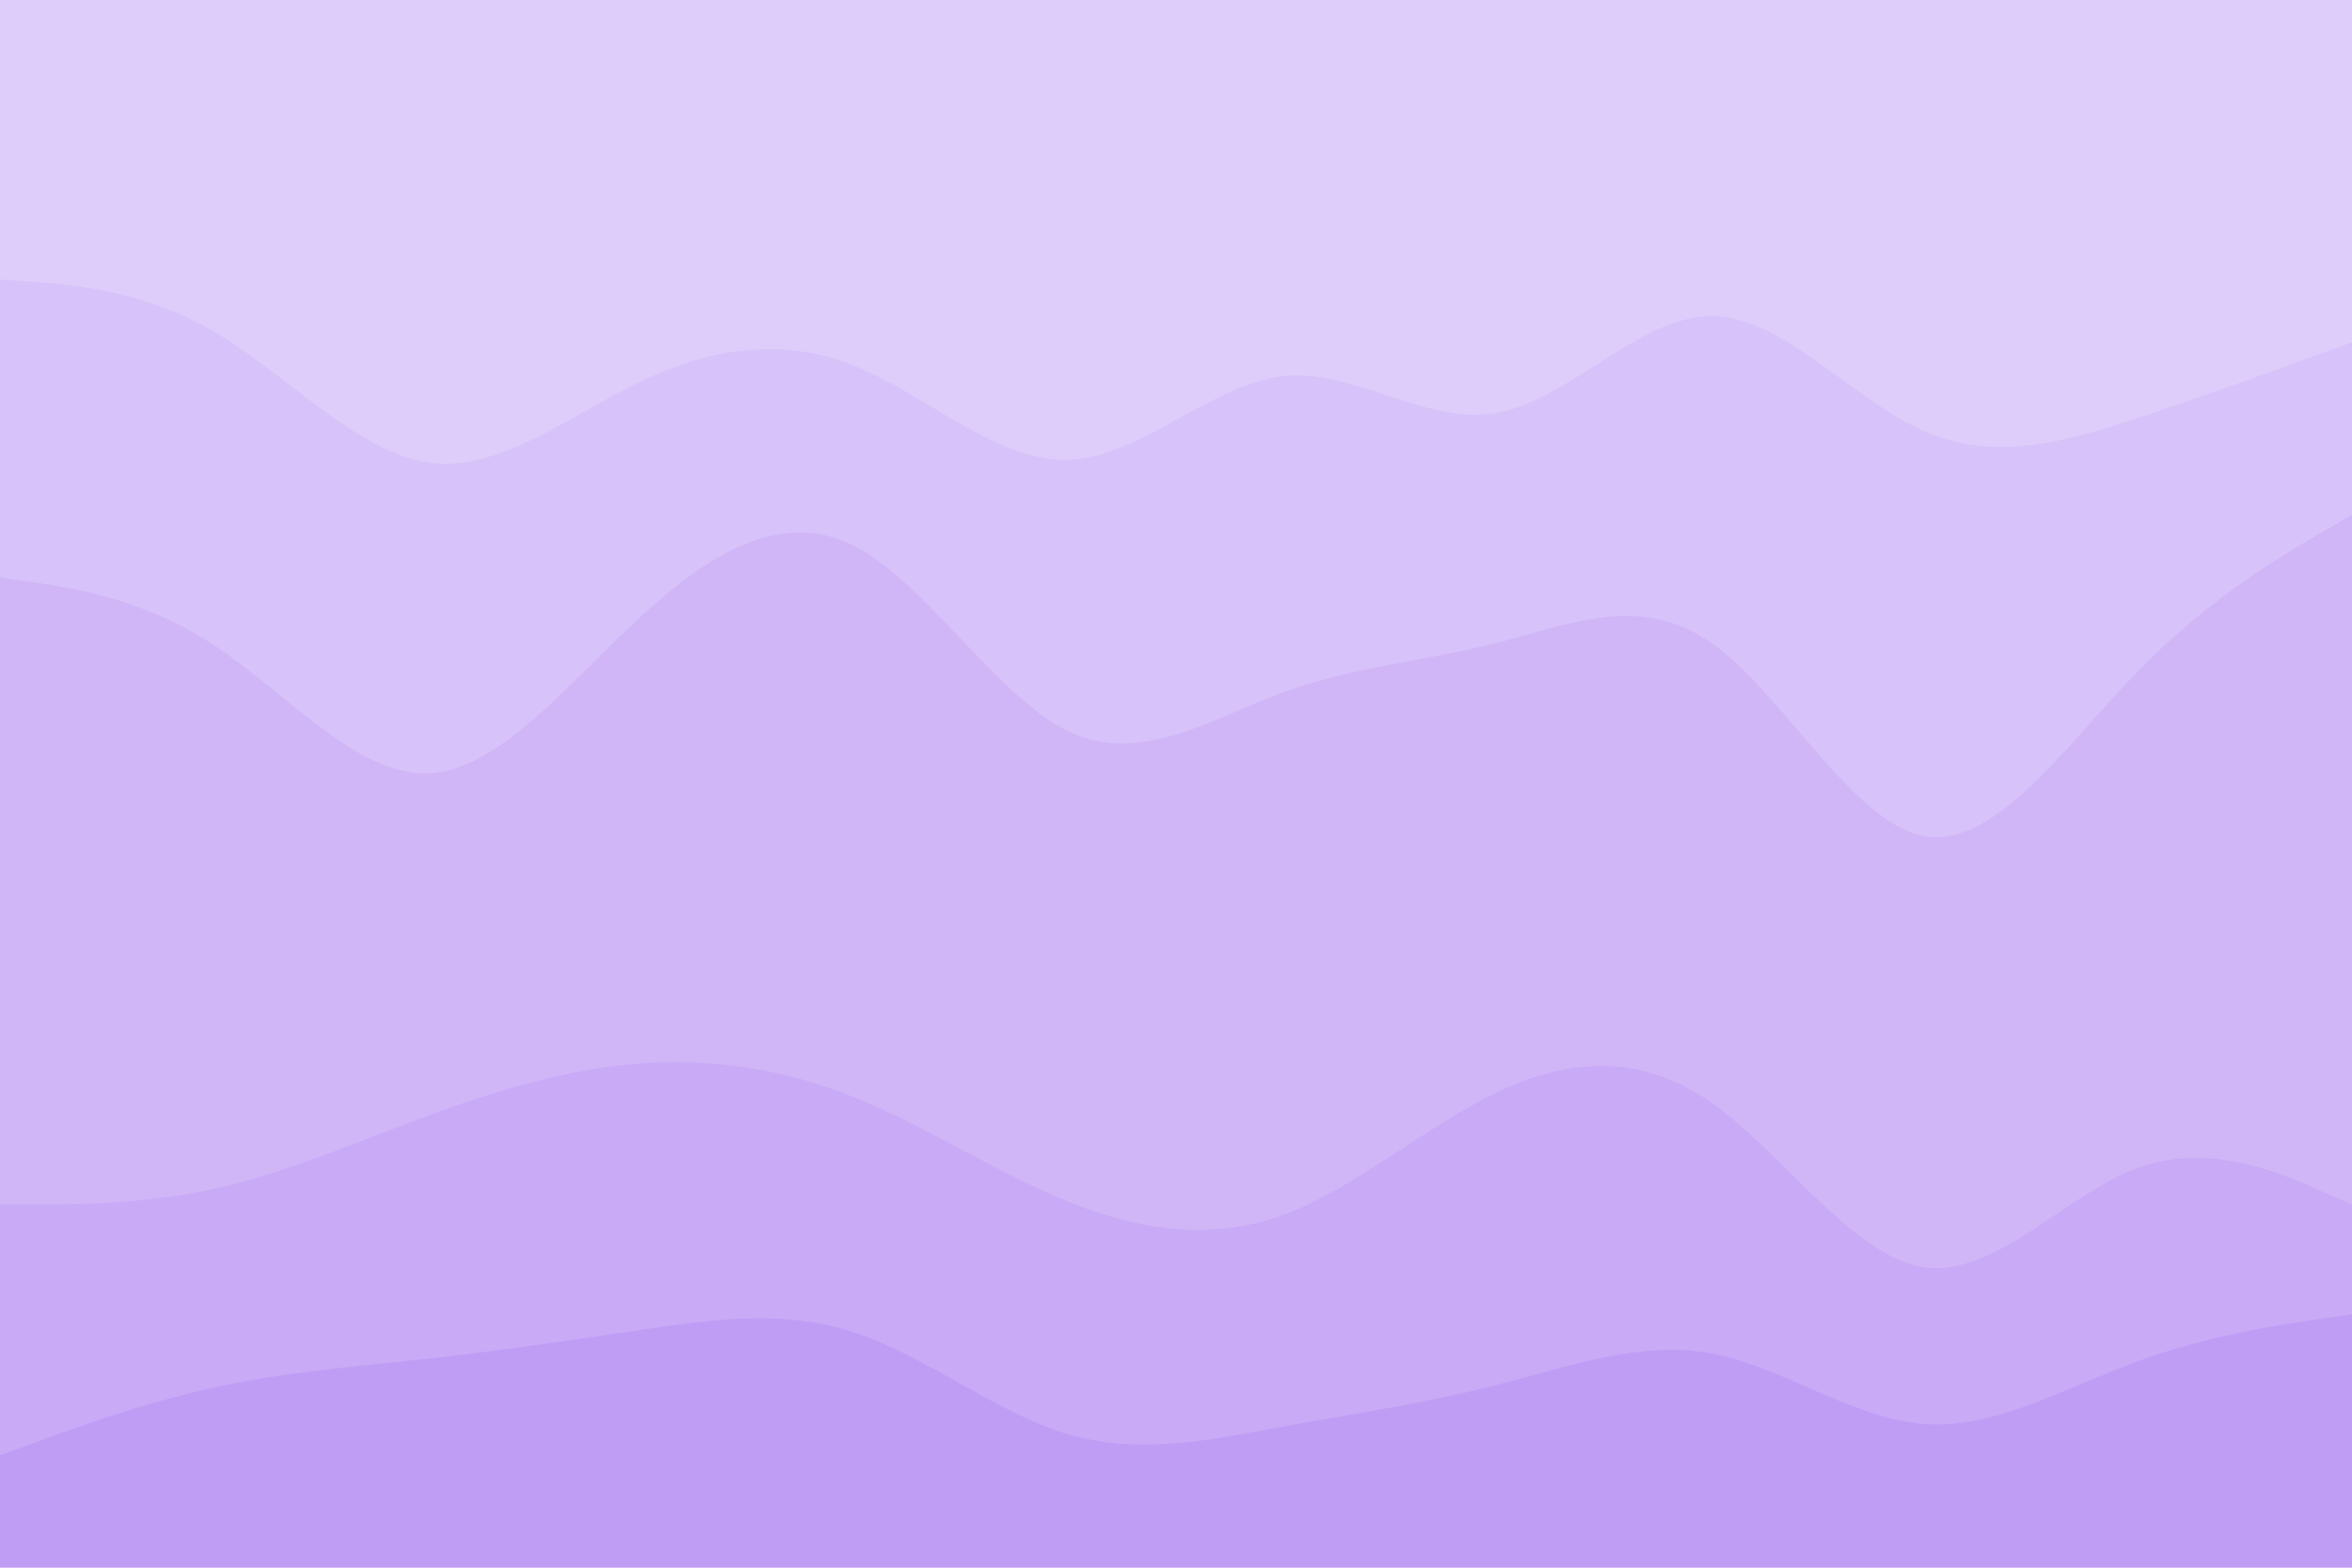
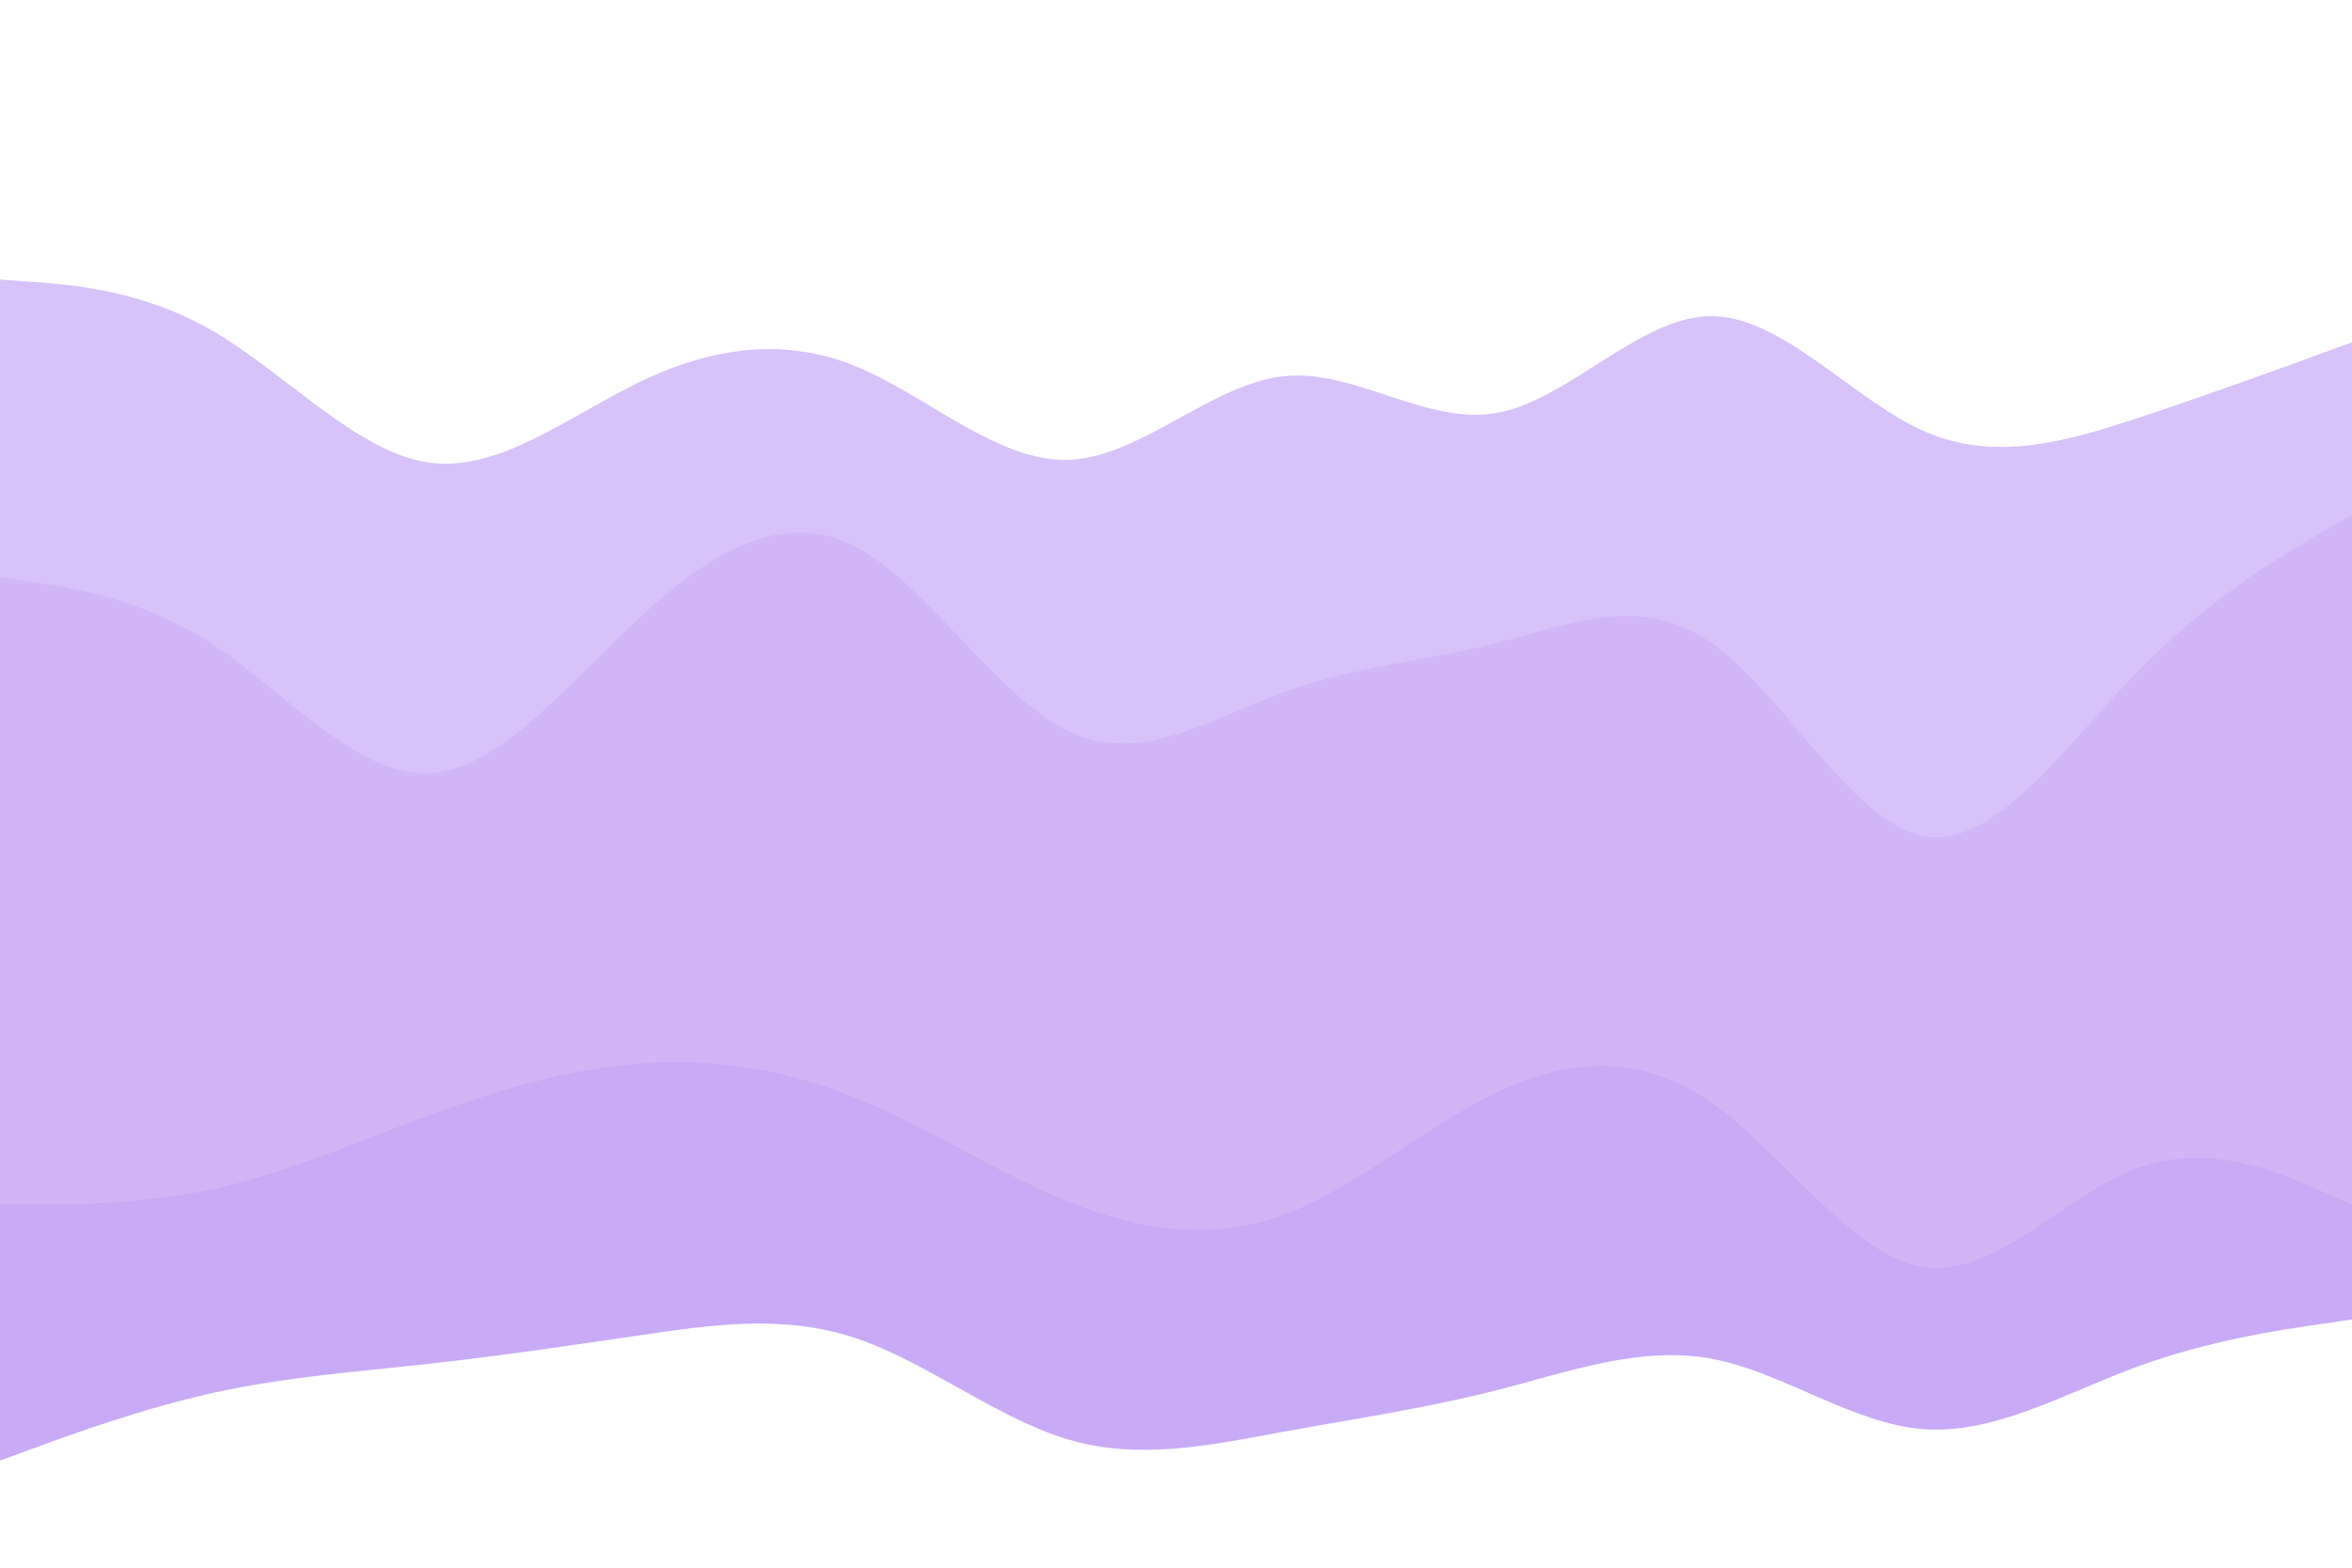
<svg xmlns="http://www.w3.org/2000/svg" id="visual" viewBox="0 0 900 600" width="900" height="600" version="1.1">
-   <path d="M0 109L13.7 110C27.3 111 54.7 113 82 129C109.3 145 136.7 175 163.8 179C191 183 218 161 245.2 148C272.3 135 299.7 131 327 142C354.3 153 381.7 179 409 178C436.3 177 463.7 149 491 146C518.3 143 545.7 165 573 160C600.3 155 627.7 123 654.8 123C682 123 709 155 736.2 167C763.3 179 790.7 171 818 162C845.3 153 872.7 143 886.3 138L900 133L900 0L886.3 0C872.7 0 845.3 0 818 0C790.7 0 763.3 0 736.2 0C709 0 682 0 654.8 0C627.7 0 600.3 0 573 0C545.7 0 518.3 0 491 0C463.7 0 436.3 0 409 0C381.7 0 354.3 0 327 0C299.7 0 272.3 0 245.2 0C218 0 191 0 163.8 0C136.7 0 109.3 0 82 0C54.7 0 27.3 0 13.7 0L0 0Z" fill="#decdfa" />
  <path d="M0 223L13.7 225C27.3 227 54.7 231 82 249C109.3 267 136.7 299 163.8 298C191 297 218 263 245.2 238C272.3 213 299.7 197 327 211C354.3 225 381.7 269 409 282C436.3 295 463.7 277 491 267C518.3 257 545.7 255 573 248C600.3 241 627.7 229 654.8 248C682 267 709 317 736.2 322C763.3 327 790.7 287 818 259C845.3 231 872.7 215 886.3 207L900 199L900 131L886.3 136C872.7 141 845.3 151 818 160C790.7 169 763.3 177 736.2 165C709 153 682 121 654.8 121C627.7 121 600.3 153 573 158C545.7 163 518.3 141 491 144C463.7 147 436.3 175 409 176C381.7 177 354.3 151 327 140C299.7 129 272.3 133 245.2 146C218 159 191 181 163.8 177C136.7 173 109.3 143 82 127C54.7 111 27.3 109 13.7 108L0 107Z" fill="#d7c2f9" />
  <path d="M0 463L13.7 463C27.3 463 54.7 463 82 457C109.3 451 136.7 439 163.8 429C191 419 218 411 245.2 409C272.3 407 299.7 411 327 422C354.3 433 381.7 451 409 462C436.3 473 463.7 477 491 467C518.3 457 545.7 433 573 420C600.3 407 627.7 405 654.8 424C682 443 709 483 736.2 487C763.3 491 790.7 459 818 449C845.3 439 872.7 451 886.3 457L900 463L900 197L886.3 205C872.7 213 845.3 229 818 257C790.7 285 763.3 325 736.2 320C709 315 682 265 654.8 246C627.7 227 600.3 239 573 246C545.7 253 518.3 255 491 265C463.7 275 436.3 293 409 280C381.7 267 354.3 223 327 209C299.7 195 272.3 211 245.2 236C218 261 191 295 163.8 296C136.7 297 109.3 265 82 247C54.7 229 27.3 225 13.7 223L0 221Z" fill="#d0b6f7" />
  <path d="M0 559L13.7 554C27.3 549 54.7 539 82 533C109.3 527 136.7 525 163.8 522C191 519 218 515 245.2 511C272.3 507 299.7 503 327 512C354.3 521 381.7 543 409 551C436.3 559 463.7 553 491 548C518.3 543 545.7 539 573 532C600.3 525 627.7 515 654.8 520C682 525 709 545 736.2 547C763.3 549 790.7 533 818 523C845.3 513 872.7 509 886.3 507L900 505L900 461L886.3 455C872.7 449 845.3 437 818 447C790.7 457 763.3 489 736.2 485C709 481 682 441 654.8 422C627.7 403 600.3 405 573 418C545.7 431 518.3 455 491 465C463.7 475 436.3 471 409 460C381.7 449 354.3 431 327 420C299.7 409 272.3 405 245.2 407C218 409 191 417 163.8 427C136.7 437 109.3 449 82 455C54.7 461 27.3 461 13.7 461L0 461Z" fill="#c8aaf6" />
-   <path d="M0 601L13.7 601C27.3 601 54.7 601 82 601C109.3 601 136.7 601 163.8 601C191 601 218 601 245.2 601C272.3 601 299.7 601 327 601C354.3 601 381.7 601 409 601C436.3 601 463.7 601 491 601C518.3 601 545.7 601 573 601C600.3 601 627.7 601 654.8 601C682 601 709 601 736.2 601C763.3 601 790.7 601 818 601C845.3 601 872.7 601 886.3 601L900 601L900 503L886.3 505C872.7 507 845.3 511 818 521C790.7 531 763.3 547 736.2 545C709 543 682 523 654.8 518C627.7 513 600.3 523 573 530C545.7 537 518.3 541 491 546C463.7 551 436.3 557 409 549C381.7 541 354.3 519 327 510C299.7 501 272.3 505 245.2 509C218 513 191 517 163.8 520C136.7 523 109.3 525 82 531C54.7 537 27.3 547 13.7 552L0 557Z" fill="#c09df5" />
</svg>